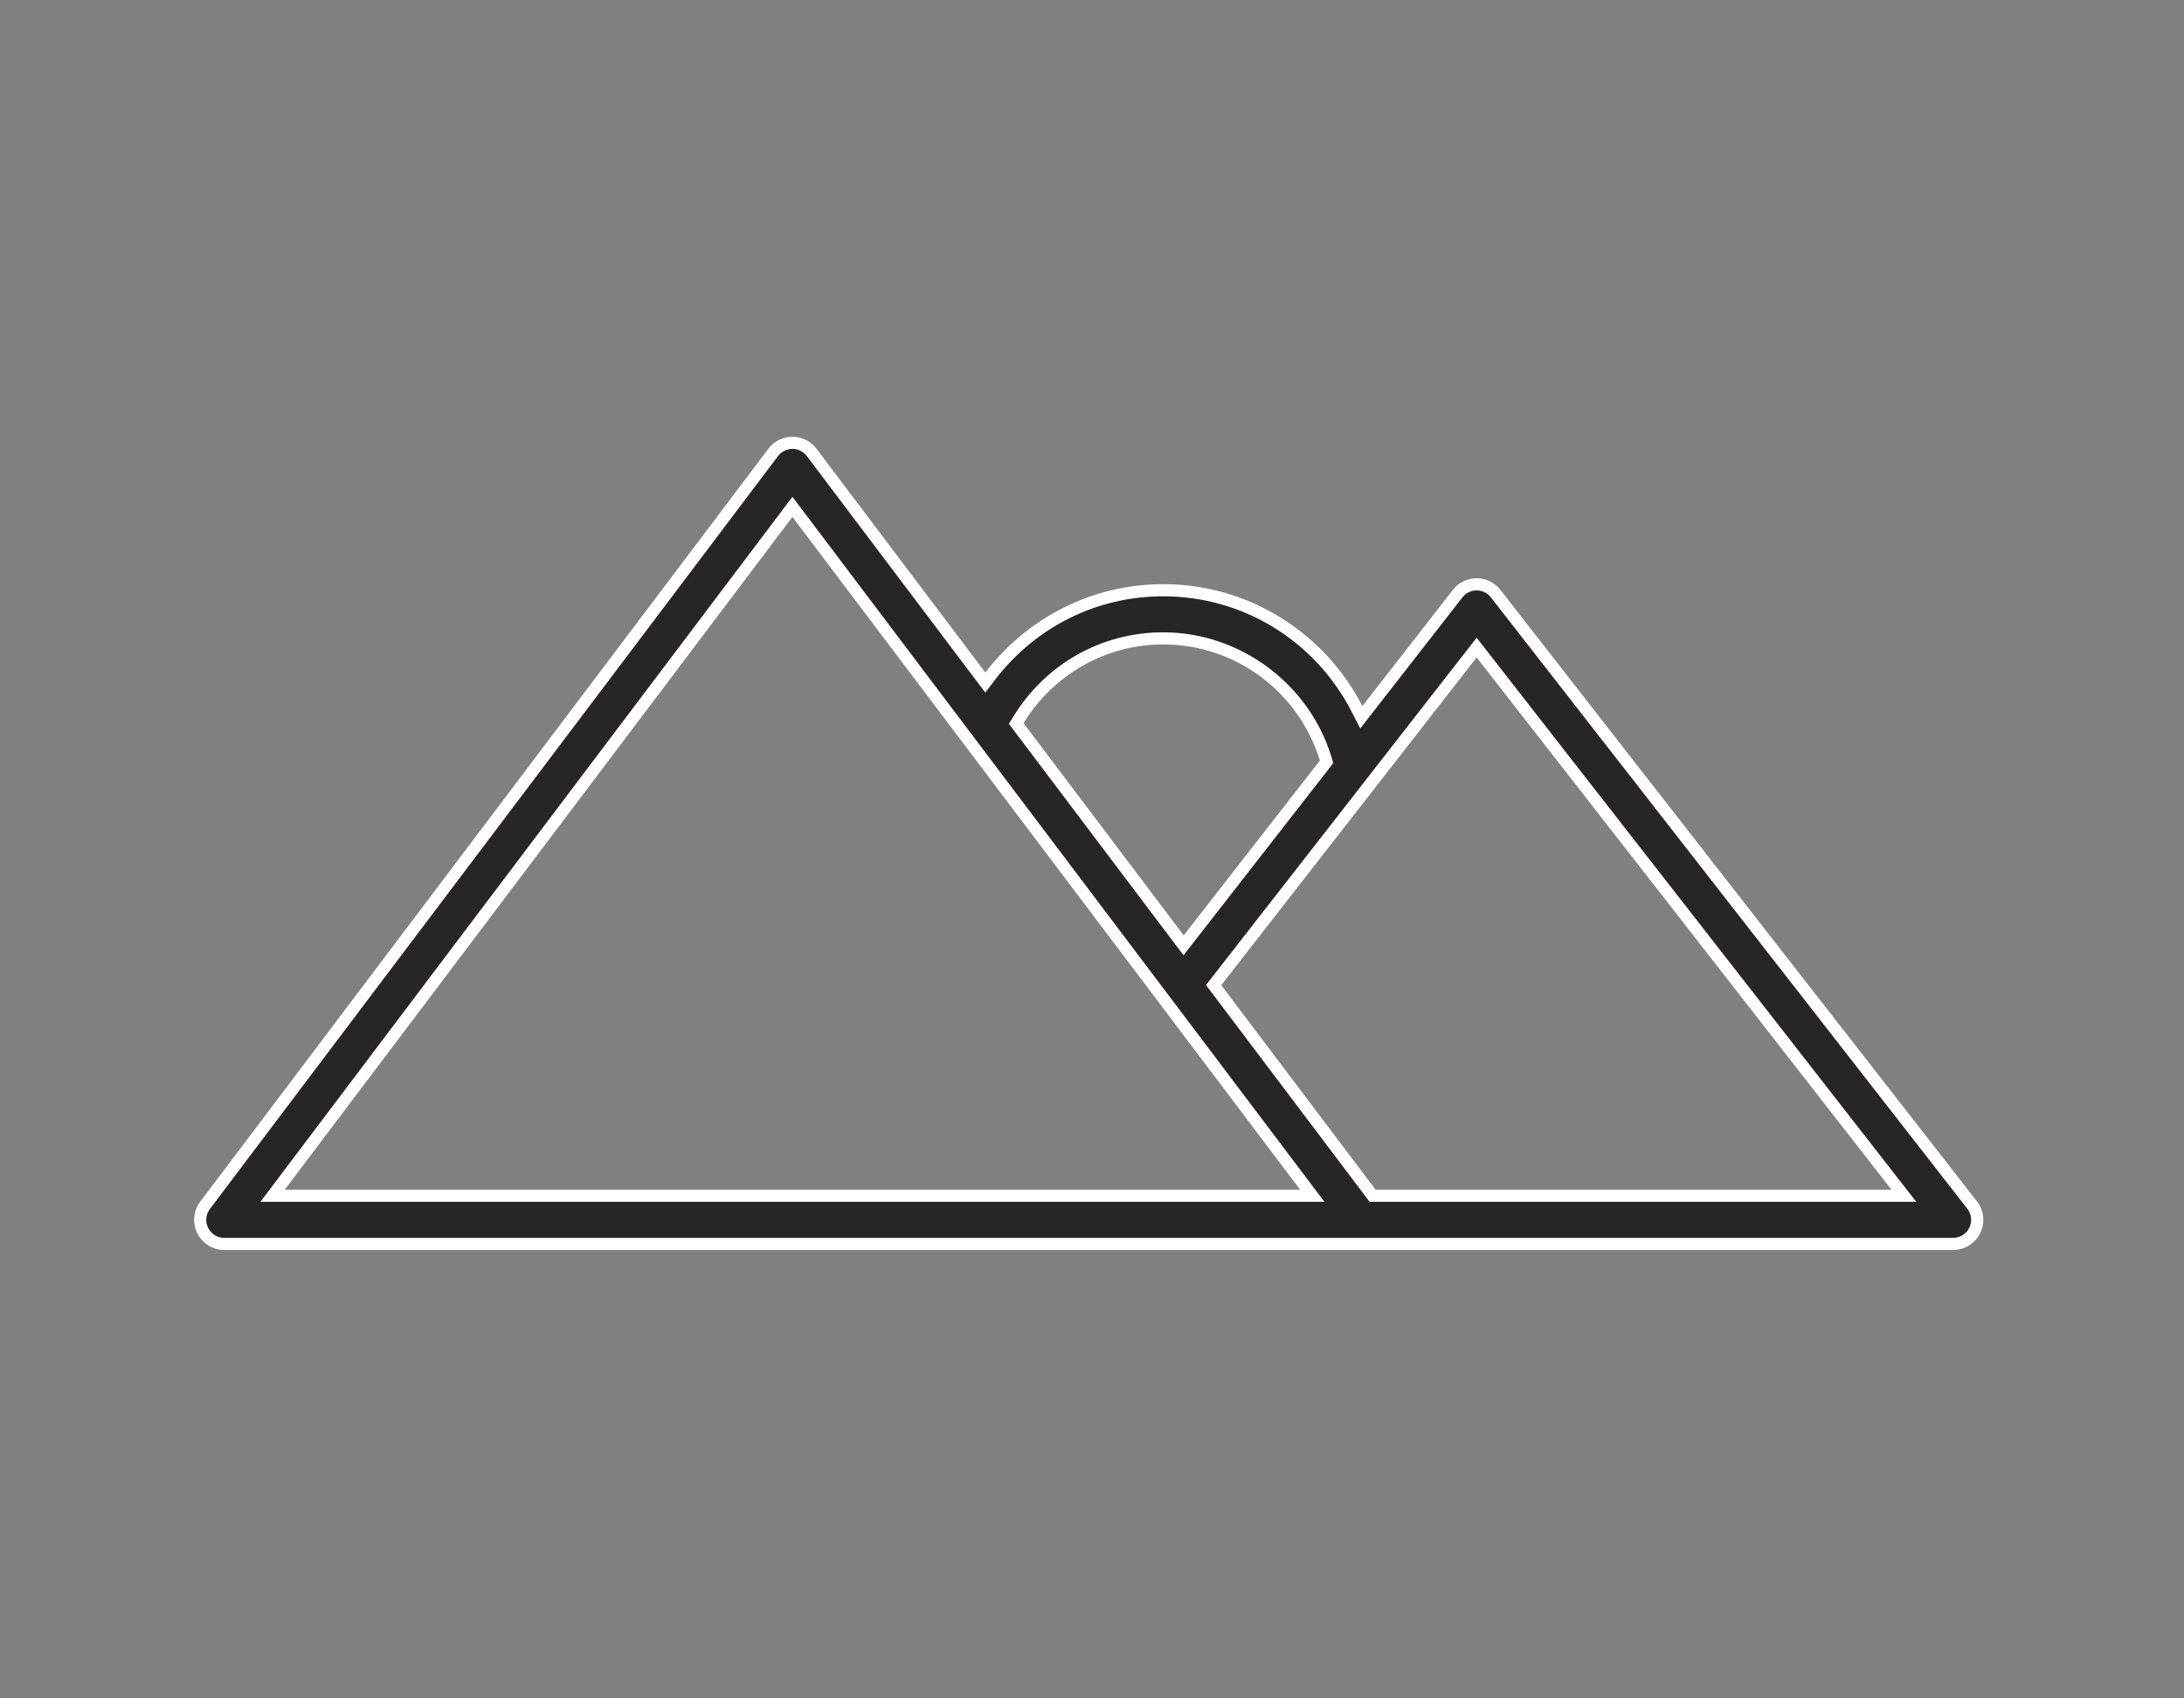
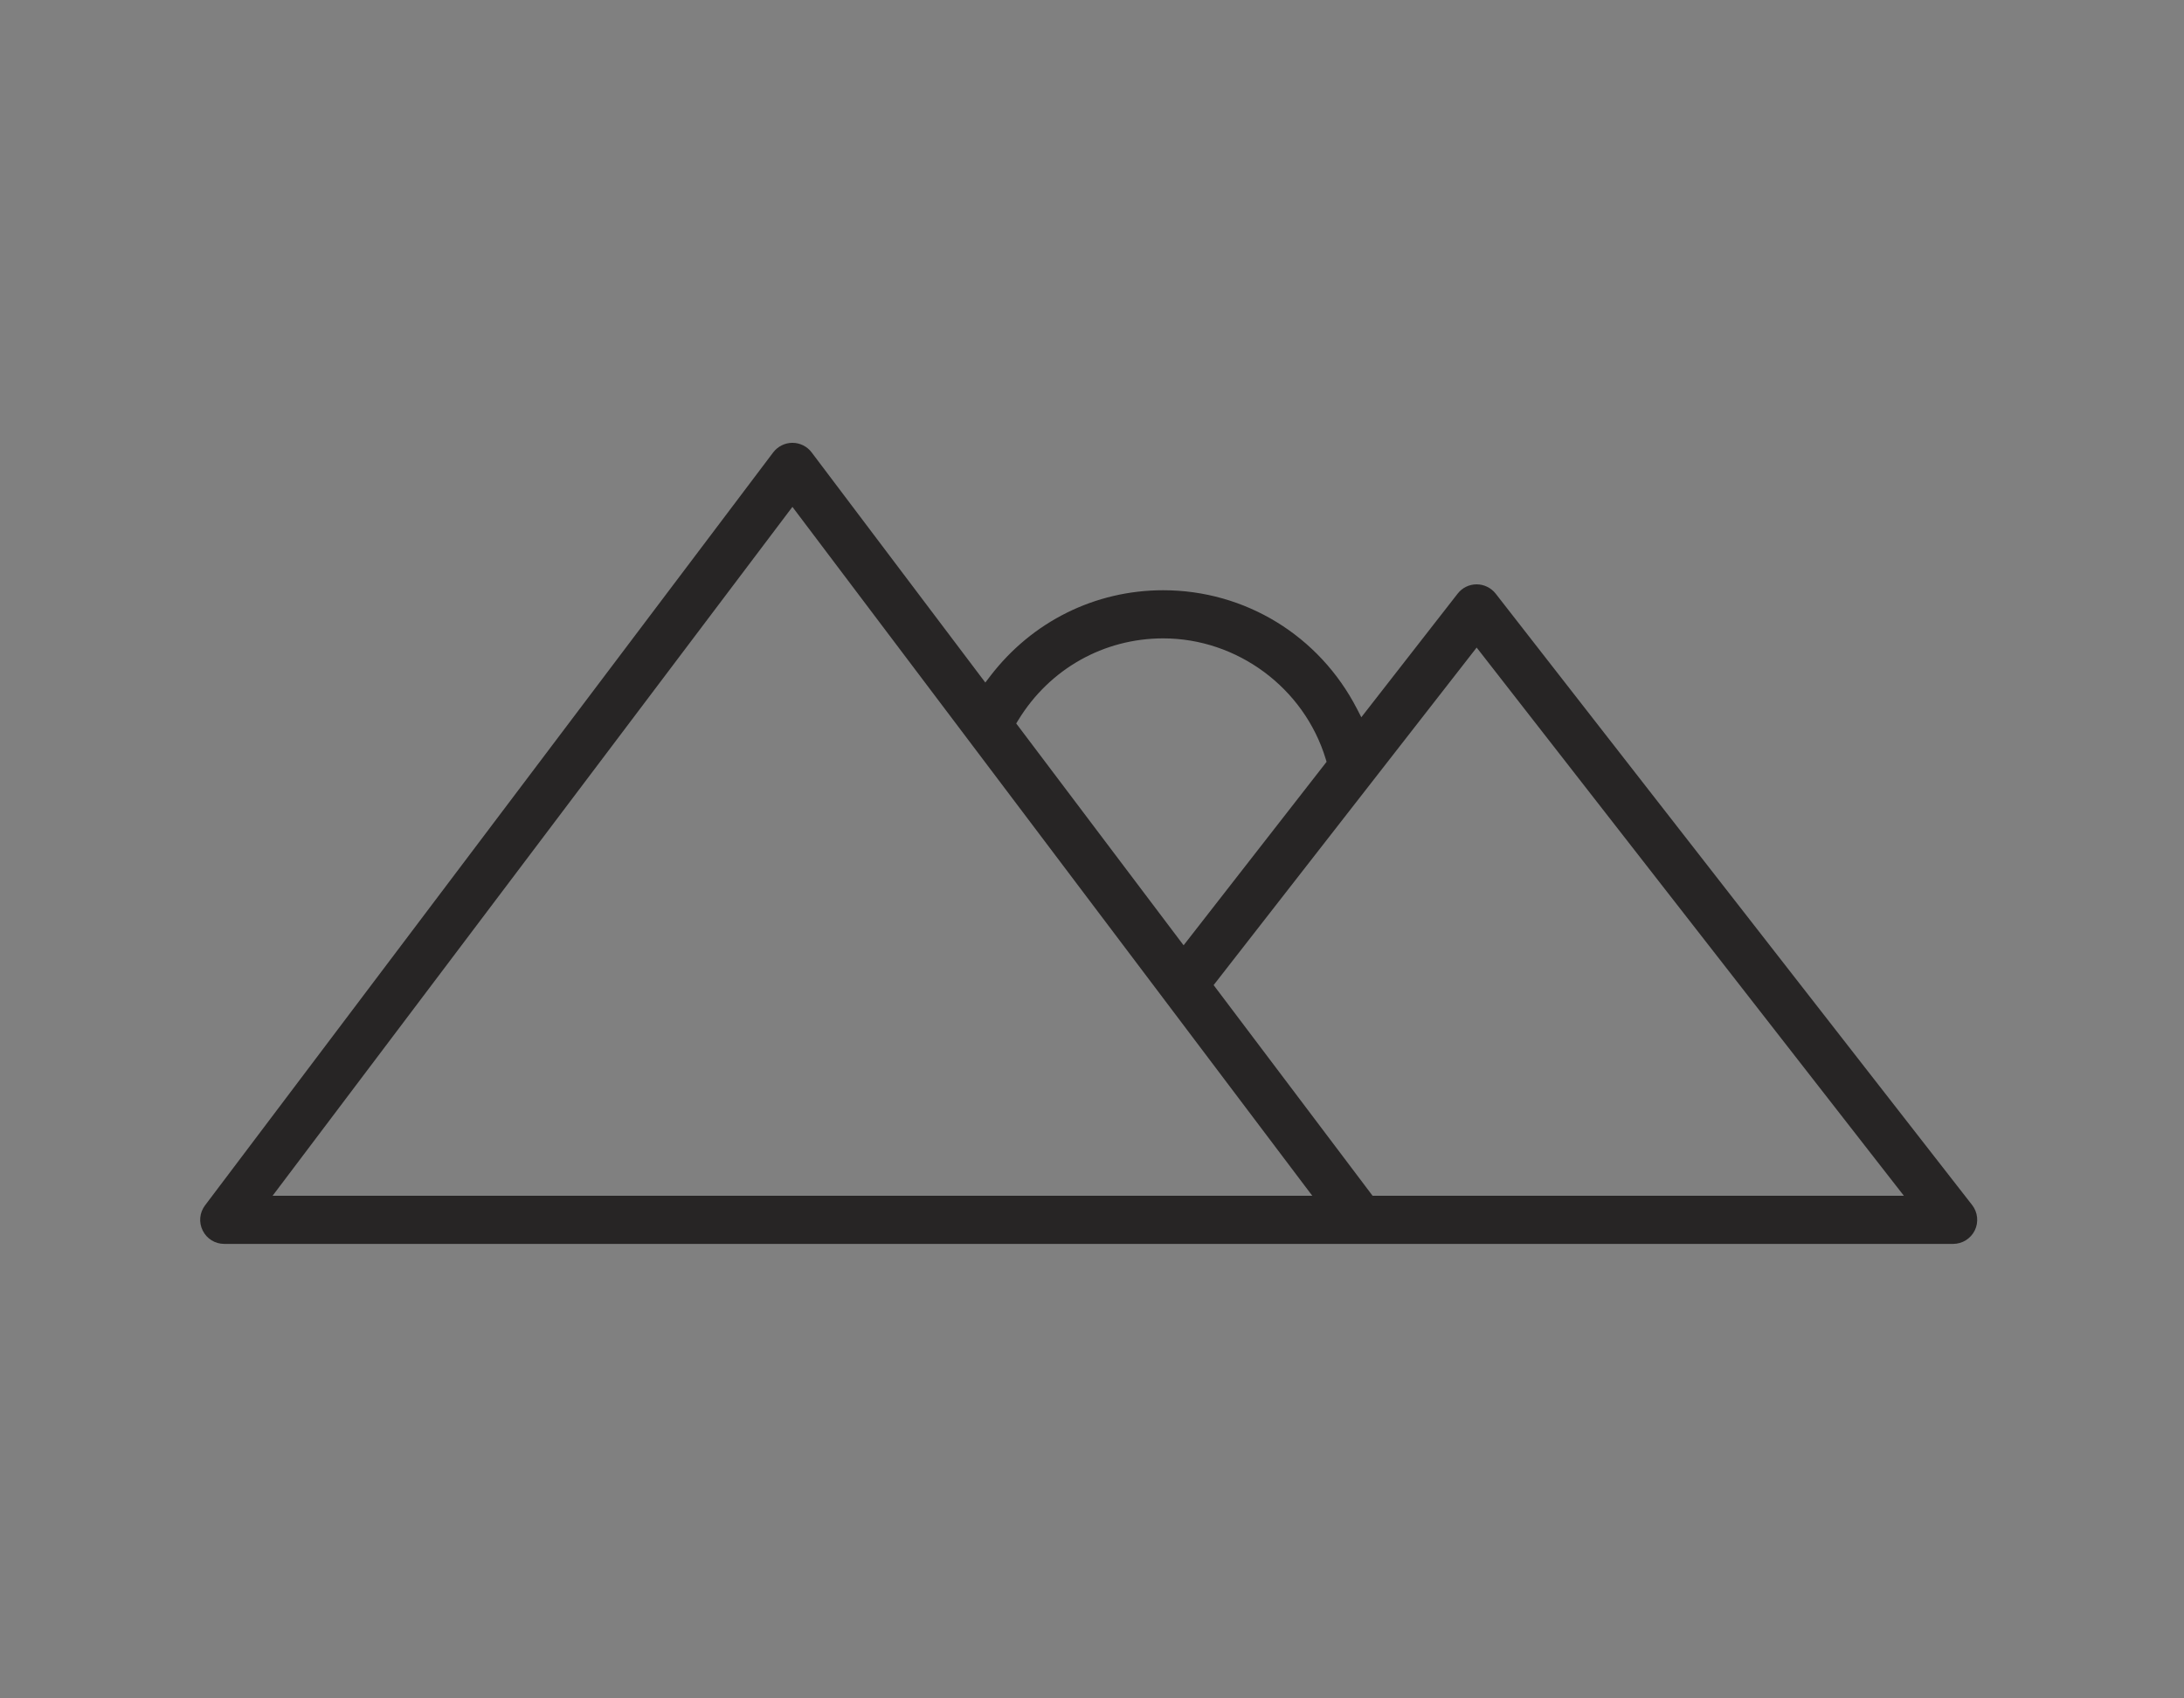
<svg xmlns="http://www.w3.org/2000/svg" width="90" height="70" viewBox="0 0 90 70">
  <rect x="0" y="0" width="90" height="70" fill="#808080" stroke="none" />
  <defs>
    <clipPath id="clip-path">
      <rect id="사각형_41050" data-name="사각형 41050" width="90" height="70" transform="translate(1210 1602)" fill="none" stroke="#707070" stroke-width="1" />
    </clipPath>
    <clipPath id="clip-path-2">
      <rect id="사각형_41023" data-name="사각형 41023" width="73.729" height="33.517" fill="none" stroke="#fff" stroke-width="0.5" />
    </clipPath>
  </defs>
  <g id="마스크_그룹_25614" data-name="마스크 그룹 25614" transform="translate(-1210 -1602)" clip-path="url(#clip-path)">
    <g id="그룹_45894" data-name="그룹 45894" transform="translate(1218 1620)">
      <g id="그룹_45893" data-name="그룹 45893" transform="translate(0 0.001)" clip-path="url(#clip-path-2)">
        <g id="패스_73539" data-name="패스 73539" transform="translate(0 0)" fill="#272525">
-           <path d="M 72.487 33.267 L 48.069 33.267 L 33.215 33.267 L 1.241 33.267 C 0.863 33.267 0.523 33.057 0.354 32.718 C 0.185 32.379 0.222 31.98 0.45 31.678 L 23.863 0.644 C 24.05 0.398 24.346 0.25 24.655 0.25 C 24.964 0.25 25.261 0.397 25.447 0.645 L 32.405 9.867 L 32.604 10.13 L 32.804 9.869 C 34.526 7.617 37.125 6.326 39.935 6.326 C 43.307 6.326 46.366 8.198 47.919 11.213 L 48.098 11.561 L 48.339 11.252 L 52.069 6.465 C 52.258 6.222 52.544 6.083 52.851 6.083 C 53.154 6.083 53.447 6.226 53.634 6.465 L 73.27 31.666 C 73.501 31.962 73.544 32.372 73.378 32.711 C 73.213 33.049 72.864 33.267 72.487 33.267 Z M 52.851 8.689 L 52.654 8.942 L 42.13 22.449 L 42.012 22.6 L 42.127 22.753 L 48.488 31.184 L 48.563 31.283 L 48.688 31.283 L 69.945 31.283 L 70.457 31.283 L 70.142 30.88 L 53.049 8.942 L 52.851 8.689 Z M 24.655 2.89 L 24.455 3.154 L 3.535 30.883 L 3.233 31.283 L 3.734 31.283 L 35.757 31.283 L 45.576 31.283 L 46.078 31.283 L 45.775 30.883 L 24.854 3.154 L 24.655 2.89 Z M 39.935 8.31 C 37.485 8.31 35.253 9.567 33.966 11.672 L 33.877 11.817 L 33.98 11.953 L 40.578 20.7 L 40.775 20.96 L 40.975 20.703 L 46.587 13.5 L 46.667 13.397 L 46.629 13.273 C 45.739 10.351 42.986 8.31 39.935 8.31 Z" stroke="none" />
-           <path d="M 72.487 33.017 C 72.769 33.017 73.03 32.854 73.153 32.601 C 73.277 32.348 73.246 32.041 73.072 31.819 L 53.437 6.619 C 53.297 6.44 53.078 6.333 52.851 6.333 C 52.621 6.333 52.407 6.437 52.266 6.618 L 48.055 12.023 L 47.697 11.328 C 46.187 8.396 43.213 6.576 39.935 6.576 C 37.204 6.576 34.677 7.831 33.002 10.021 L 32.602 10.543 L 25.248 0.795 C 25.108 0.61 24.886 0.5 24.655 0.5 C 24.424 0.5 24.202 0.611 24.062 0.795 L 0.65 31.828 C 0.479 32.055 0.451 32.353 0.577 32.606 C 0.704 32.86 0.958 33.017 1.241 33.017 L 72.487 33.017 M 52.851 8.283 L 70.968 31.533 L 48.439 31.533 L 41.697 22.598 L 52.851 8.283 M 24.655 2.475 L 46.579 31.533 L 2.731 31.533 L 24.655 2.475 M 39.935 8.06 C 43.095 8.06 45.946 10.174 46.868 13.2 L 46.944 13.449 L 40.772 21.371 L 33.575 11.832 L 33.753 11.542 C 35.086 9.361 37.397 8.06 39.935 8.06 M 72.487 33.517 L 1.241 33.517 C 0.77 33.517 0.341 33.251 0.13 32.829 C -0.08 32.408 -0.033 31.904 0.25 31.527 L 23.663 0.494 C 23.898 0.183 24.266 4.621581865649205e-06 24.655 4.621581865649205e-06 C 25.045 4.621581865649205e-06 25.412 0.183 25.647 0.494 L 32.605 9.717 C 34.294 7.509 36.947 6.076 39.935 6.076 C 43.509 6.076 46.608 8.121 48.142 11.099 L 51.871 6.311 C 52.107 6.01 52.468 5.833 52.851 5.833 C 53.234 5.833 53.595 6.01 53.831 6.311 L 73.467 31.512 C 73.759 31.886 73.811 32.394 73.603 32.821 C 73.395 33.247 72.962 33.517 72.487 33.517 Z M 69.945 31.033 L 52.851 9.096 L 42.327 22.603 L 48.688 31.033 L 69.945 31.033 Z M 45.576 31.033 L 24.655 3.305 L 3.734 31.033 L 45.576 31.033 Z M 39.935 8.56 C 37.499 8.56 35.366 9.862 34.179 11.803 L 40.778 20.549 L 46.39 13.346 C 45.547 10.579 42.974 8.56 39.935 8.56 Z" stroke="none" fill="#fff" />
+           <path d="M 72.487 33.267 L 48.069 33.267 L 33.215 33.267 L 1.241 33.267 C 0.863 33.267 0.523 33.057 0.354 32.718 C 0.185 32.379 0.222 31.98 0.45 31.678 L 23.863 0.644 C 24.05 0.398 24.346 0.25 24.655 0.25 C 24.964 0.25 25.261 0.397 25.447 0.645 L 32.405 9.867 L 32.604 10.13 L 32.804 9.869 C 34.526 7.617 37.125 6.326 39.935 6.326 C 43.307 6.326 46.366 8.198 47.919 11.213 L 48.098 11.561 L 48.339 11.252 L 52.069 6.465 C 52.258 6.222 52.544 6.083 52.851 6.083 C 53.154 6.083 53.447 6.226 53.634 6.465 L 73.27 31.666 C 73.501 31.962 73.544 32.372 73.378 32.711 C 73.213 33.049 72.864 33.267 72.487 33.267 Z M 52.851 8.689 L 52.654 8.942 L 42.13 22.449 L 42.012 22.6 L 48.488 31.184 L 48.563 31.283 L 48.688 31.283 L 69.945 31.283 L 70.457 31.283 L 70.142 30.88 L 53.049 8.942 L 52.851 8.689 Z M 24.655 2.89 L 24.455 3.154 L 3.535 30.883 L 3.233 31.283 L 3.734 31.283 L 35.757 31.283 L 45.576 31.283 L 46.078 31.283 L 45.775 30.883 L 24.854 3.154 L 24.655 2.89 Z M 39.935 8.31 C 37.485 8.31 35.253 9.567 33.966 11.672 L 33.877 11.817 L 33.98 11.953 L 40.578 20.7 L 40.775 20.96 L 40.975 20.703 L 46.587 13.5 L 46.667 13.397 L 46.629 13.273 C 45.739 10.351 42.986 8.31 39.935 8.31 Z" stroke="none" />
        </g>
      </g>
    </g>
  </g>
</svg>